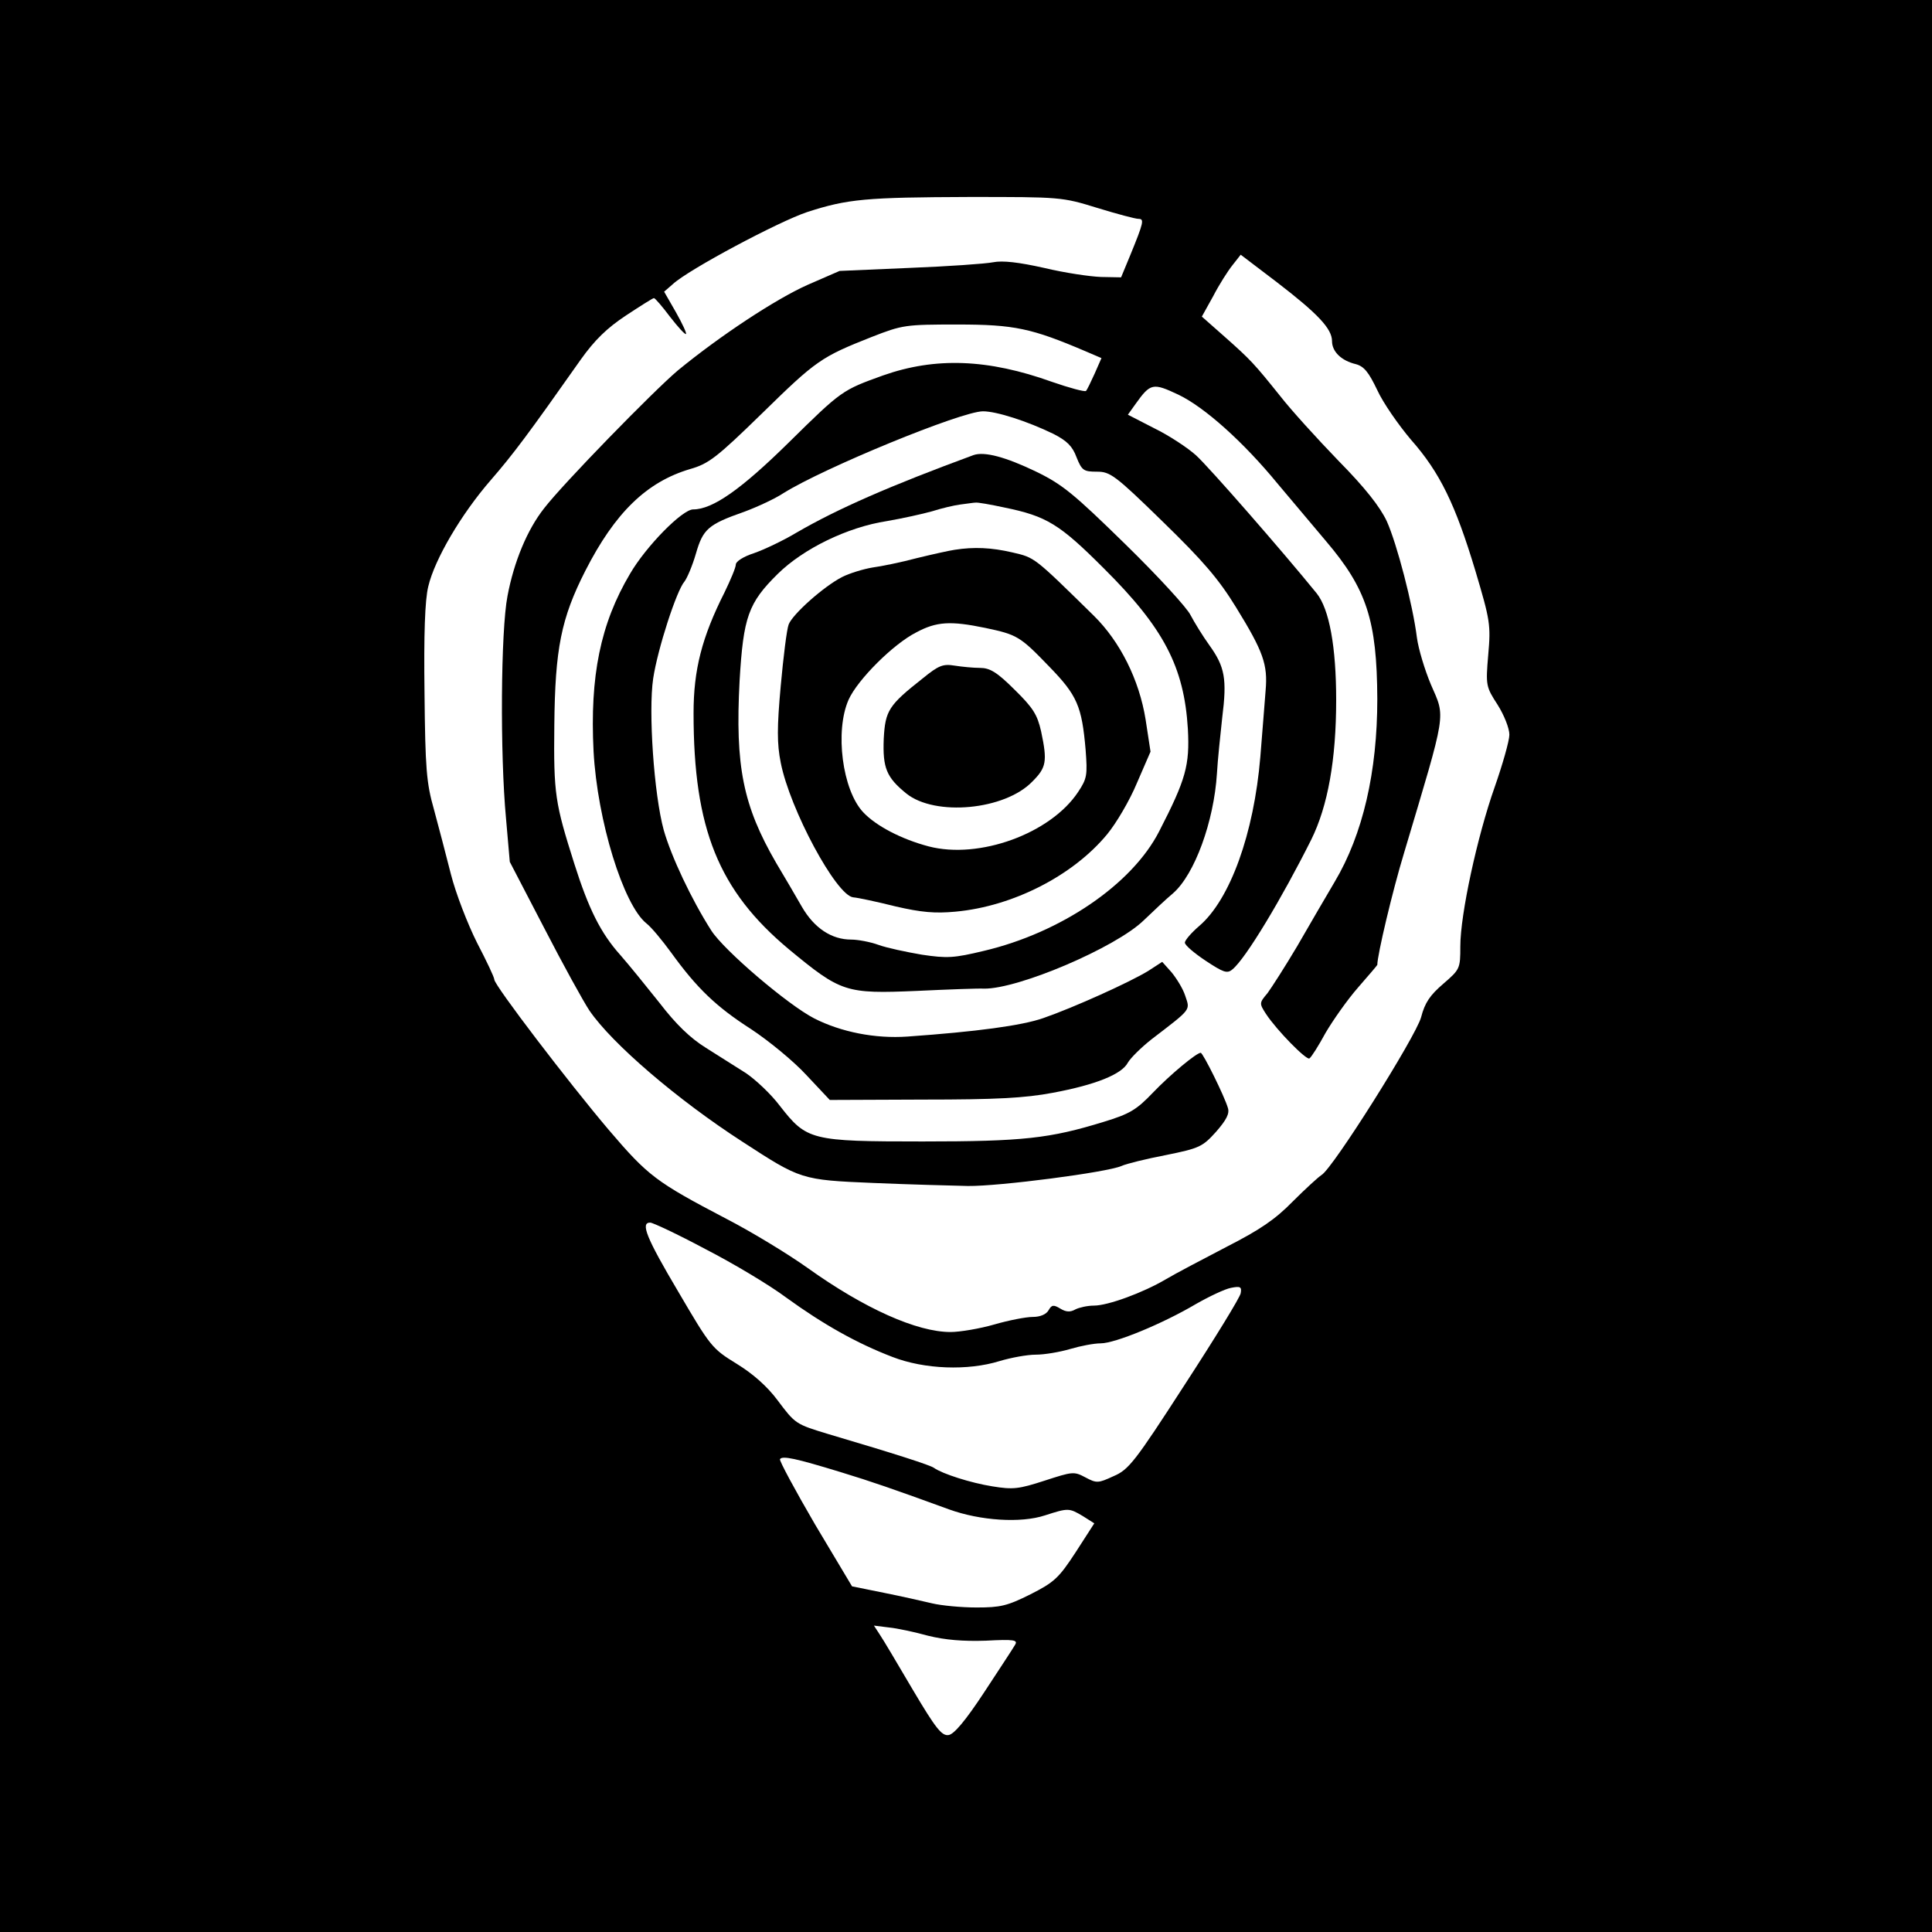
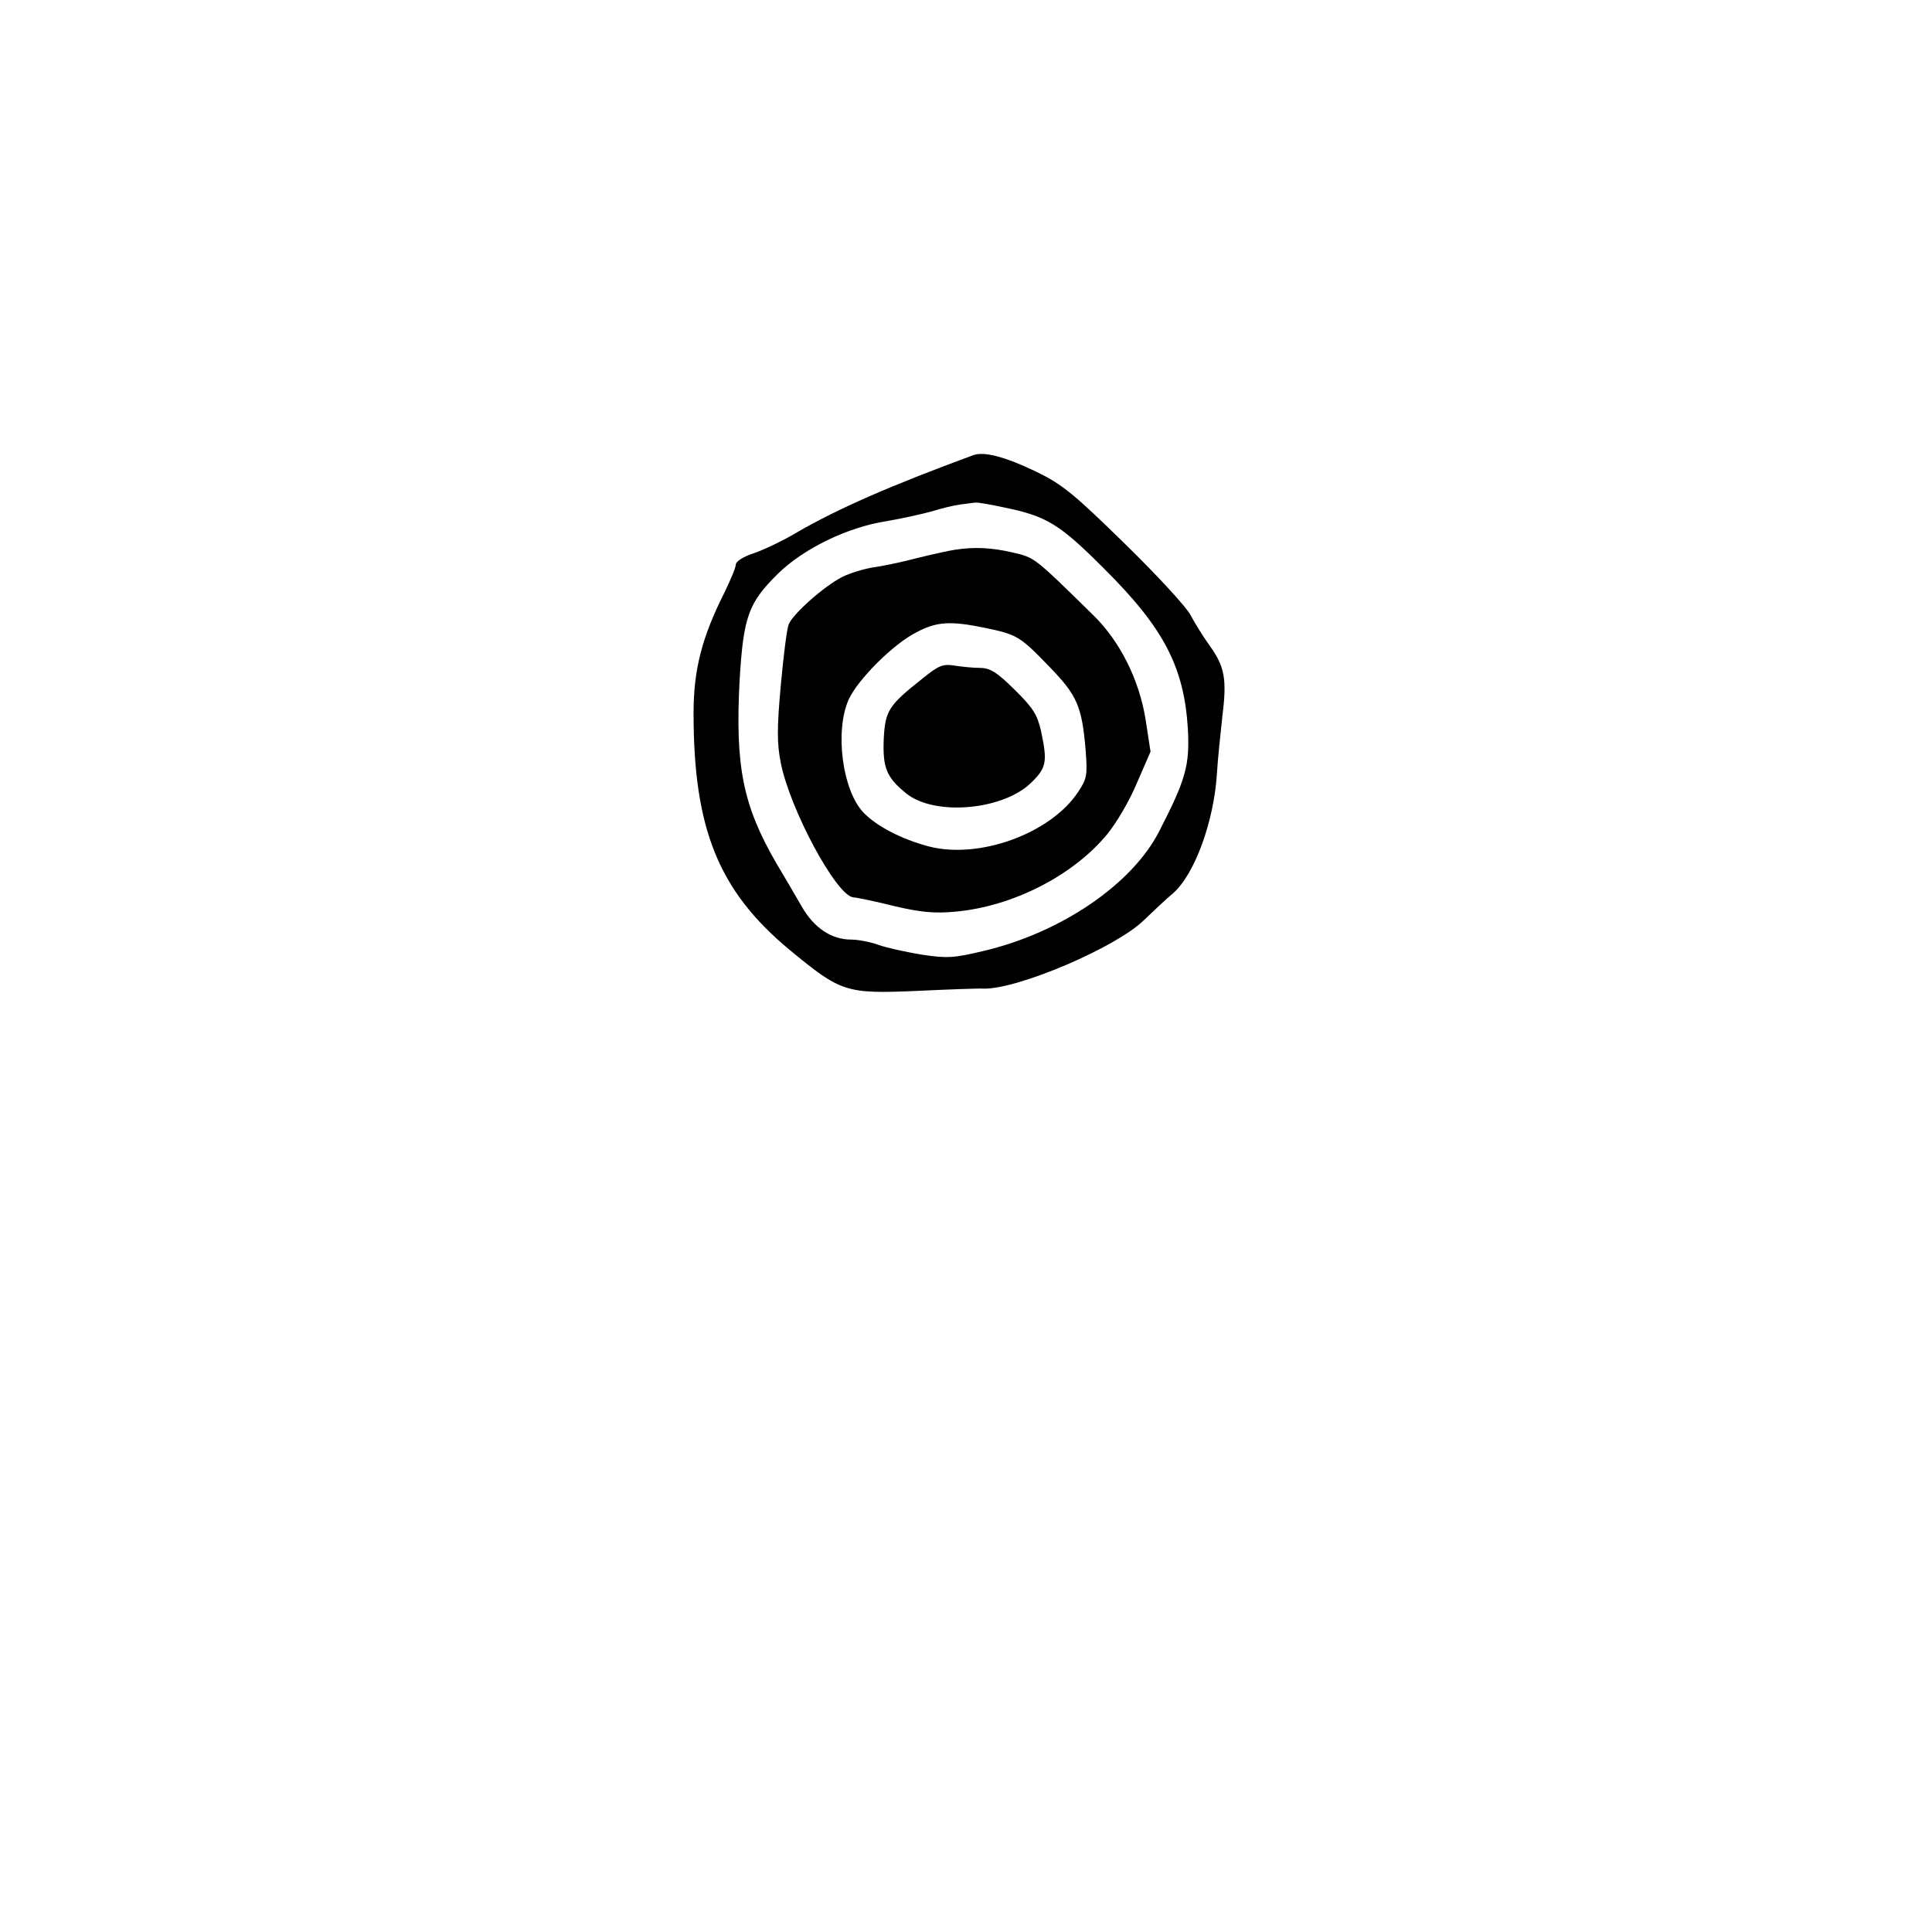
<svg xmlns="http://www.w3.org/2000/svg" version="1.0" width="512pt" height="512pt" viewBox="0 0 512 512" preserveAspectRatio="xMidYMid meet">
  <g transform="translate(0,512) scale(0.1,-0.1)" fill="#000000" stroke="none">
-     <path d="M0 2560 l0 -2560 2560 0 2560 0 0 2560 0 2560 -2560 0 -2560 0 0 -2560z m2908 2009 c52 -16 101 -29 109 -29 16 0 14 -9 -22 -97 l-24 -58 -53 1 c-29 1 -97 11 -151 24 -67 15 -110 20 -135 15 -20 -4 -120 -11 -222 -15 l-185 -8 -85 -37 c-85 -38 -232 -135 -344 -227 -65 -55 -304 -300 -354 -365 -45 -57 -80 -142 -97 -232 -18 -92 -20 -420 -4 -590 l10 -115 91 -175 c50 -97 104 -195 120 -219 60 -88 234 -237 406 -348 154 -100 155 -101 347 -109 94 -4 206 -7 250 -8 83 -1 368 36 407 53 13 6 66 19 118 29 89 18 97 22 133 62 27 31 36 48 31 63 -9 31 -66 146 -72 146 -11 0 -80 -57 -127 -106 -43 -45 -61 -56 -130 -77 -143 -44 -213 -52 -480 -52 -296 0 -307 3 -378 94 -24 32 -65 70 -90 87 -25 16 -73 46 -106 67 -42 26 -80 63 -123 119 -35 44 -82 102 -104 127 -52 58 -84 122 -122 242 -51 161 -55 184 -53 367 2 203 18 283 82 409 79 155 163 236 278 270 49 14 70 30 191 148 143 140 156 149 290 202 82 32 89 33 228 33 150 0 196 -10 339 -71 l42 -18 -18 -41 c-10 -22 -20 -43 -23 -46 -3 -3 -44 8 -90 24 -170 61 -309 66 -448 17 -108 -39 -109 -39 -250 -178 -125 -123 -201 -177 -253 -177 -29 0 -125 -98 -167 -170 -79 -133 -107 -272 -97 -471 10 -184 79 -407 140 -456 13 -10 42 -45 66 -78 68 -94 119 -143 211 -202 47 -31 113 -85 147 -122 l62 -66 248 1 c192 0 269 4 343 18 113 21 183 49 199 80 7 12 35 40 63 62 107 82 102 76 89 115 -6 19 -23 46 -36 62 l-25 28 -37 -24 c-47 -29 -197 -97 -278 -125 -57 -20 -177 -36 -360 -49 -86 -6 -176 12 -247 48 -70 36 -239 180 -273 233 -53 83 -106 196 -126 266 -26 95 -41 315 -28 402 12 79 62 233 83 257 7 9 21 42 30 73 19 66 32 78 129 112 35 13 82 35 103 49 107 67 472 217 529 217 36 0 117 -26 187 -60 35 -18 50 -32 61 -62 14 -35 19 -38 54 -38 35 0 48 -9 174 -132 108 -105 149 -153 195 -228 72 -117 84 -151 78 -220 -2 -30 -9 -110 -14 -176 -17 -203 -80 -378 -162 -448 -21 -18 -38 -38 -38 -44 0 -7 25 -28 55 -48 47 -31 57 -35 71 -23 35 28 132 190 209 344 44 89 66 212 66 370 0 140 -18 241 -52 283 -91 112 -284 333 -319 365 -22 20 -72 53 -111 72 l-70 36 20 28 c40 56 46 57 114 25 69 -33 172 -125 263 -236 33 -39 90 -107 128 -152 108 -127 135 -210 136 -418 0 -193 -38 -359 -113 -485 -23 -39 -68 -116 -99 -170 -32 -54 -68 -110 -79 -125 -22 -26 -22 -27 -4 -55 29 -44 107 -123 115 -118 5 3 24 33 43 68 20 34 58 88 86 120 28 32 51 59 51 60 0 26 40 195 71 297 114 382 110 356 71 446 -16 38 -33 94 -37 124 -11 88 -53 249 -80 309 -18 38 -57 88 -128 160 -57 59 -126 135 -154 171 -69 86 -78 96 -148 158 l-60 53 30 54 c16 31 39 67 51 82 l22 28 96 -73 c108 -83 146 -123 146 -156 0 -28 25 -52 63 -61 22 -6 34 -21 57 -69 15 -33 56 -92 89 -131 77 -87 118 -172 171 -348 39 -131 41 -143 34 -222 -7 -82 -6 -85 25 -133 17 -27 31 -62 31 -79 0 -16 -18 -79 -39 -139 -46 -130 -91 -337 -91 -422 0 -59 -1 -61 -45 -99 -35 -30 -49 -50 -59 -89 -14 -51 -234 -401 -264 -418 -8 -5 -43 -37 -76 -70 -47 -48 -87 -75 -175 -120 -63 -33 -136 -71 -161 -86 -61 -36 -154 -70 -191 -70 -17 0 -39 -5 -49 -10 -14 -8 -25 -7 -40 2 -18 11 -23 10 -31 -4 -6 -11 -22 -18 -42 -18 -18 0 -64 -9 -102 -20 -38 -11 -91 -20 -116 -20 -89 0 -228 62 -379 170 -52 37 -149 96 -215 130 -187 98 -207 113 -312 236 -106 125 -303 383 -303 398 0 6 -21 50 -46 98 -25 50 -56 130 -69 181 -13 51 -33 128 -45 172 -20 70 -23 108 -25 309 -2 154 1 246 10 282 17 72 87 191 165 281 60 69 101 124 239 320 37 52 70 84 120 117 38 25 71 46 74 46 3 0 22 -22 43 -50 21 -27 40 -48 42 -45 2 2 -10 28 -27 58 l-31 54 23 20 c42 39 281 166 356 191 108 35 156 39 430 40 242 0 245 0 339 -29z m-1039 -2759 c74 -38 171 -96 215 -129 98 -71 187 -121 281 -157 85 -33 200 -37 284 -11 30 9 73 17 96 17 23 0 64 7 91 15 27 8 63 15 81 15 38 0 164 52 252 104 35 20 77 40 93 43 25 5 29 3 26 -14 -1 -10 -68 -119 -148 -242 -133 -206 -149 -226 -189 -243 -41 -19 -45 -19 -75 -3 -30 16 -34 15 -108 -9 -68 -22 -83 -24 -138 -15 -57 9 -132 33 -155 49 -9 7 -102 37 -278 89 -89 27 -89 27 -137 91 -27 36 -64 69 -108 96 -65 40 -69 45 -154 190 -86 145 -101 184 -75 184 7 0 73 -31 146 -70z m358 -591 c85 -26 137 -44 288 -99 83 -30 190 -37 254 -16 62 20 64 20 101 -2 l30 -19 -49 -76 c-45 -69 -57 -80 -120 -112 -62 -31 -80 -35 -143 -35 -40 0 -93 5 -118 11 -25 6 -83 19 -128 28 l-84 17 -98 164 c-53 91 -95 169 -93 173 6 10 42 2 160 -34z m233 -434 c45 -11 92 -15 152 -13 76 4 86 2 78 -11 -5 -9 -42 -65 -82 -126 -50 -76 -80 -111 -94 -113 -18 -3 -34 17 -95 120 -40 68 -79 134 -88 147 l-15 23 40 -5 c21 -2 68 -12 104 -22z" />
-     <path d="M2580 3914 c-220 -81 -360 -142 -470 -206 -35 -21 -86 -45 -112 -54 -28 -9 -48 -22 -48 -30 0 -8 -14 -41 -30 -74 -60 -119 -82 -205 -82 -320 0 -306 66 -470 253 -626 138 -114 150 -118 339 -110 85 4 165 7 178 6 91 -1 349 109 423 181 25 24 60 57 78 72 57 50 108 190 116 317 2 36 9 102 14 148 13 103 7 135 -34 192 -18 25 -40 61 -50 80 -9 19 -87 104 -173 188 -136 133 -166 158 -236 192 -81 39 -137 54 -166 44z m82 -139 c112 -23 146 -44 263 -161 159 -158 213 -261 223 -426 5 -96 -5 -133 -76 -271 -72 -141 -261 -269 -465 -317 -79 -19 -97 -20 -164 -10 -41 7 -93 18 -115 26 -22 8 -55 14 -72 14 -52 0 -98 30 -131 87 -16 28 -47 81 -68 116 -88 152 -109 256 -97 483 10 169 23 206 101 283 68 67 185 124 289 140 41 7 95 19 120 26 25 8 59 16 75 18 17 2 35 5 40 5 6 1 40 -5 77 -13z" />
+     <path d="M2580 3914 c-220 -81 -360 -142 -470 -206 -35 -21 -86 -45 -112 -54 -28 -9 -48 -22 -48 -30 0 -8 -14 -41 -30 -74 -60 -119 -82 -205 -82 -320 0 -306 66 -470 253 -626 138 -114 150 -118 339 -110 85 4 165 7 178 6 91 -1 349 109 423 181 25 24 60 57 78 72 57 50 108 190 116 317 2 36 9 102 14 148 13 103 7 135 -34 192 -18 25 -40 61 -50 80 -9 19 -87 104 -173 188 -136 133 -166 158 -236 192 -81 39 -137 54 -166 44m82 -139 c112 -23 146 -44 263 -161 159 -158 213 -261 223 -426 5 -96 -5 -133 -76 -271 -72 -141 -261 -269 -465 -317 -79 -19 -97 -20 -164 -10 -41 7 -93 18 -115 26 -22 8 -55 14 -72 14 -52 0 -98 30 -131 87 -16 28 -47 81 -68 116 -88 152 -109 256 -97 483 10 169 23 206 101 283 68 67 185 124 289 140 41 7 95 19 120 26 25 8 59 16 75 18 17 2 35 5 40 5 6 1 40 -5 77 -13z" />
    <path d="M2530 3663 c-14 -2 -59 -12 -100 -22 -41 -11 -95 -22 -118 -25 -24 -4 -60 -15 -80 -25 -49 -25 -132 -99 -142 -126 -5 -13 -14 -86 -21 -163 -10 -110 -10 -153 0 -203 24 -123 147 -352 192 -357 13 -1 64 -12 112 -24 69 -16 105 -19 159 -14 153 14 312 96 402 205 24 29 60 90 79 136 l36 83 -13 85 c-17 106 -68 207 -137 275 -160 157 -156 154 -216 168 -56 13 -102 15 -153 7z m81 -207 c85 -18 92 -22 170 -103 74 -76 86 -105 96 -220 5 -67 4 -76 -20 -112 -73 -110 -262 -179 -396 -144 -72 19 -139 54 -173 90 -56 59 -76 216 -39 299 24 53 118 147 179 178 54 29 91 31 183 12z" />
    <path d="M2445 3322 c-90 -71 -99 -85 -103 -160 -3 -77 7 -102 60 -145 76 -61 261 -44 334 32 37 37 40 53 23 133 -10 44 -21 62 -70 110 -47 47 -66 58 -92 58 -17 0 -48 3 -67 6 -31 5 -42 1 -85 -34z" />
  </g>
</svg>